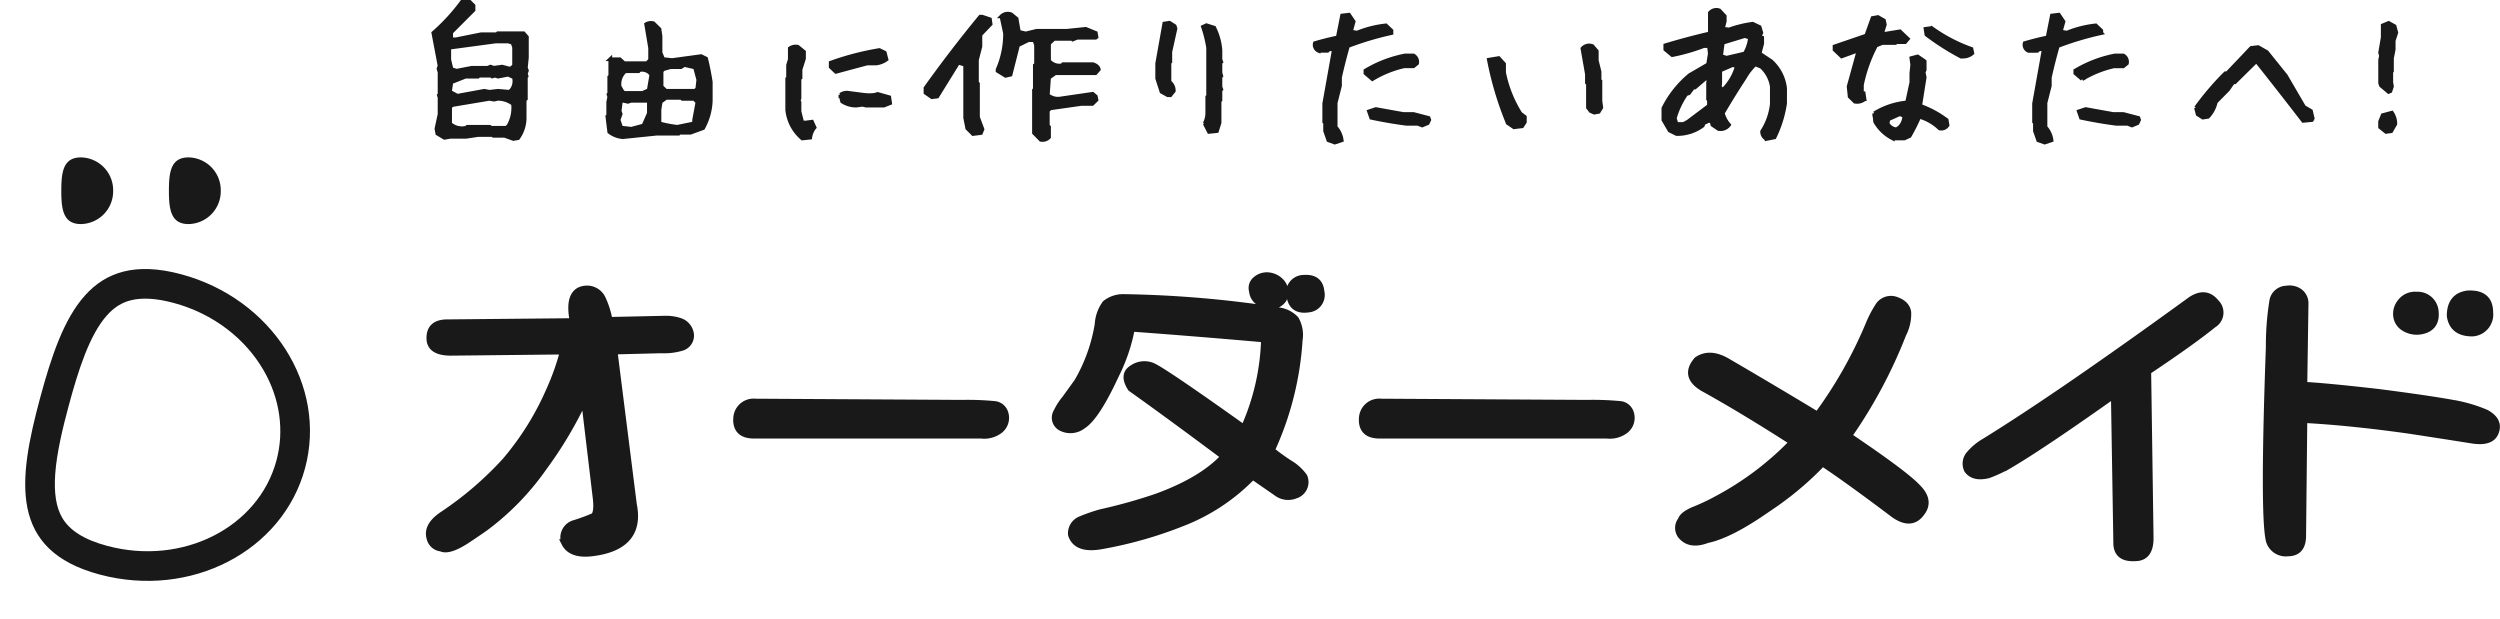
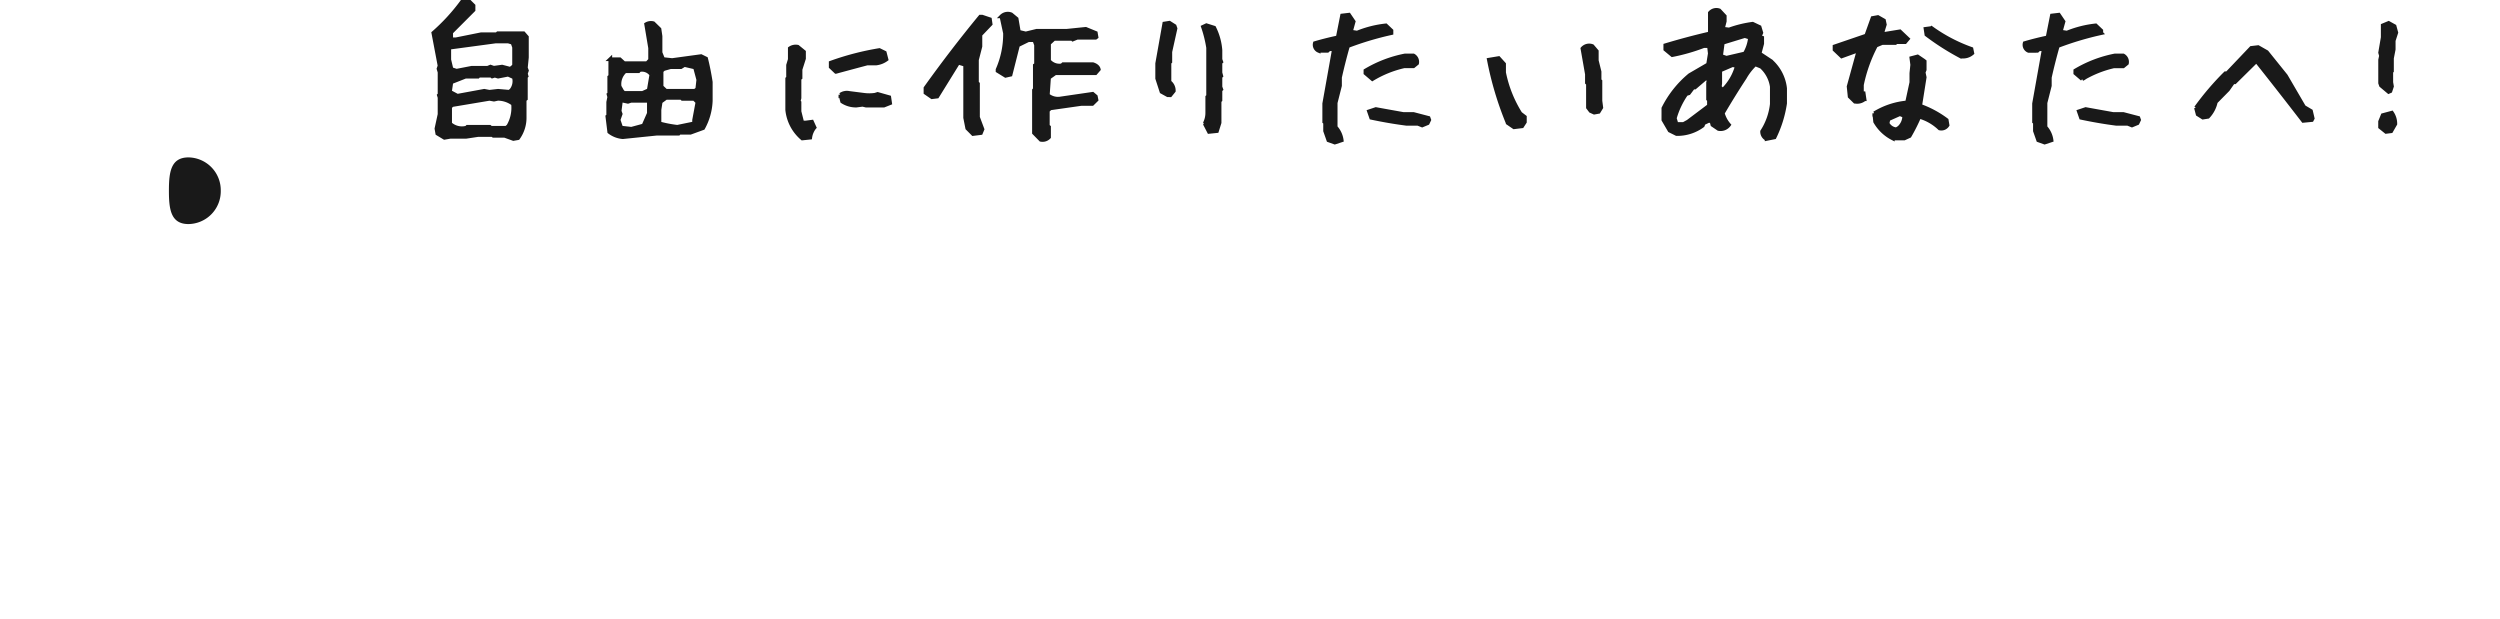
<svg xmlns="http://www.w3.org/2000/svg" width="337.509" height="83.527" viewBox="0 0 337.509 83.527">
  <g id="グループ_7561" data-name="グループ 7561" transform="translate(2180 20248.25)">
    <g id="グループ_7560" data-name="グループ 7560" transform="translate(0.818 0.465)">
      <g id="パス_4900" data-name="パス 4900" transform="matrix(0.966, 0.259, -0.259, 0.966, -2169.922, -20215.303)" fill="none">
-         <path d="M13.98-.022c12.713-.019,23,9.368,22.987,20.966S26.63,41.959,13.918,41.978-.05,32.6-.033,21,1.268,0,13.98-.022Z" stroke="none" />
-         <path d="M 14.019 3.978 L 13.986 3.978 C 11.631 3.982 9.745 4.37 8.38 5.132 C 7.261 5.757 6.437 6.65 5.787 7.943 C 4.2 11.099 3.975 16.086 3.967 21.005 C 3.963 24.05 4.035 27.557 4.604 30.472 C 5.091 32.963 5.881 34.729 7.019 35.868 C 8.436 37.288 10.681 37.978 13.879 37.978 L 13.912 37.978 C 24.405 37.963 32.953 30.318 32.967 20.938 C 32.973 16.764 31.266 12.752 28.16 9.641 C 26.407 7.886 24.312 6.499 21.933 5.52 C 19.446 4.497 16.784 3.978 14.019 3.978 M 14.019 -0.022 C 26.714 -0.022 36.984 9.357 36.967 20.944 C 36.95 32.542 26.63 41.959 13.918 41.978 C 13.905 41.978 13.892 41.978 13.879 41.978 C 1.202 41.978 -0.05 32.586 -0.033 20.999 C -0.015 9.401 1.268 -0.003 13.98 -0.022 C 13.993 -0.022 14.006 -0.022 14.019 -0.022 Z" stroke="none" fill="#191919" />
-       </g>
-       <path id="パス_4878" data-name="パス 4878" d="M3.823,0A4.429,4.429,0,0,1,8.178,4.5,4.429,4.429,0,0,1,3.823,9C1.418,9,1.178,6.985,1.178,4.5S1.418,0,3.823,0Z" transform="translate(-2173.72 -20227.465)" fill="#191919" />
+         </g>
      <path id="パス_4879" data-name="パス 4879" d="M3.823,0A4.429,4.429,0,0,1,8.178,4.5,4.429,4.429,0,0,1,3.823,9C1.418,9,1.178,6.985,1.178,4.5S1.418,0,3.823,0Z" transform="translate(-2159.192 -20227.465)" fill="#191919" />
    </g>
    <g id="グループ_7559" data-name="グループ 7559" transform="translate(0.5 0.516)">
-       <path id="パス_8177" data-name="パス 8177" d="M32.3-24.887l-6.394.162L28.527-3.963q1.148,5.677-5.574,6.488-2.787.324-3.607-1.3a1.934,1.934,0,0,1,1.312-2.6,24.277,24.277,0,0,0,2.623-.973q.492-.487.328-2.271L21.969-18.4A53.887,53.887,0,0,1,16.4-8.991,35.241,35.241,0,0,1,8.526-.881Q7.378-.07,5.9.9q-2.3,1.46-3.279.973A1.676,1.676,0,0,1,1.148.579Q.657-1.043,2.788-2.5a45.846,45.846,0,0,0,8.525-7.3,38.079,38.079,0,0,0,5.9-9.408,33.7,33.7,0,0,0,1.967-5.515l-15.247.162q-2.623,0-2.787-1.622-.164-2.271,2.3-2.271l17.05-.162q-.82-4.055,1.475-4.38a2.25,2.25,0,0,1,2.3,1.135,11.3,11.3,0,0,1,.984,3.082l7.541-.162a5.877,5.877,0,0,1,2.131.324A2.068,2.068,0,0,1,36.232-27a1.616,1.616,0,0,1-1.148,1.784A8.38,8.38,0,0,1,32.3-24.887ZM75.513-13.371H44.856q-2.459,0-2.3-2.271A2.238,2.238,0,0,1,45.02-17.75l27.87.162a38.536,38.536,0,0,1,4.426.162,1.574,1.574,0,0,1,1.312.973,2.071,2.071,0,0,1-.656,2.433A3.413,3.413,0,0,1,75.513-13.371ZM115.45-5.585l-3.279-2.271a26.477,26.477,0,0,1-9.509,6.326,55.576,55.576,0,0,1-10.82,3.082Q88.4,2.2,87.743.092a1.942,1.942,0,0,1,1.148-1.946,22.65,22.65,0,0,1,2.787-.973,70.8,70.8,0,0,0,7.541-2.109q6.23-2.271,9.181-5.515-7.377-5.515-12.624-9.246-1.148-1.784.164-2.6a2.794,2.794,0,0,1,2.623-.324q1.312.487,12.46,8.435a31.4,31.4,0,0,0,2.787-12.165q-9.181-.811-18.034-1.46a23.561,23.561,0,0,1-2.131,6.326q-2.623,5.677-4.426,6.813a2.663,2.663,0,0,1-2.787.324,1.458,1.458,0,0,1-.656-2.109,8.38,8.38,0,0,1,1.148-1.784l1.639-2.271a22.661,22.661,0,0,0,2.787-7.786,5.221,5.221,0,0,1,.984-2.757,3.777,3.777,0,0,1,2.3-.811,149.787,149.787,0,0,1,20.985,1.784,3.808,3.808,0,0,1,2.3,1.135,4.2,4.2,0,0,1,.492,2.757,41.76,41.76,0,0,1-3.771,14.923,29.123,29.123,0,0,0,2.459,1.784,6.35,6.35,0,0,1,1.967,1.784,1.8,1.8,0,0,1-1.148,2.433A2.516,2.516,0,0,1,115.45-5.585Zm.82-26.115a1.9,1.9,0,0,1-1.967.811q-1.967-.324-2.131-1.946a1.385,1.385,0,0,1,.492-1.46,2.216,2.216,0,0,1,1.8-.487,2.6,2.6,0,0,1,1.639.973A2.026,2.026,0,0,1,116.27-31.7Zm2.787-2.757q2.131-.162,2.3,1.784a1.859,1.859,0,0,1-1.639,2.271q-2.131.324-2.459-1.622A1.889,1.889,0,0,1,119.057-34.457Zm40.92,21.087H129.319q-2.459,0-2.3-2.271a2.238,2.238,0,0,1,2.459-2.109l27.87.162a38.537,38.537,0,0,1,4.426.162,1.574,1.574,0,0,1,1.312.973,2.071,2.071,0,0,1-.656,2.433A3.412,3.412,0,0,1,159.977-13.371Zm16.165-9.895q6.394,3.731,12.3,7.3a58.831,58.831,0,0,0,7.05-12.49,14.637,14.637,0,0,1,1.312-2.433,1.965,1.965,0,0,1,2.131-.649q1.475.487,1.639,1.622a5.871,5.871,0,0,1-.656,2.92,65.385,65.385,0,0,1-7.377,13.787q7.705,5.191,9.345,6.975,1.8,1.784.492,3.406-1.312,1.784-3.607.162-6.23-4.7-9.673-6.975a42.358,42.358,0,0,1-7.377,6.164q-5.082,3.569-8.2,4.217-2.131.811-3.279-.324a1.648,1.648,0,0,1-.164-2.271q.164-.649,1.639-1.3a27.36,27.36,0,0,0,3.115-1.46A40.788,40.788,0,0,0,185.159-12.4q-6.558-4.217-11.8-7.137-3.115-1.622-1.148-3.893Q173.847-24.563,176.142-23.265ZM228.866,1.228l-.328-20.113q-9.837,6.975-14.263,9.57a19.011,19.011,0,0,1-2.787,1.3q-1.967.487-2.787-.649a1.889,1.889,0,0,1,.328-2.109A7.769,7.769,0,0,1,211-12.4q10-6.164,27.87-19.14,1.967-1.3,3.279.324a1.825,1.825,0,0,1-.328,2.92q-2.787,2.271-8.853,6.326L233.292.579q0,2.6-1.967,2.6Q228.866,3.337,228.866,1.228Zm25.182-16.707L253.884.255q0,2.271-1.967,2.271A2.269,2.269,0,0,1,249.457.9q-.82-3.406,0-26.115a37.956,37.956,0,0,1,.492-6.326,1.876,1.876,0,0,1,1.8-1.46,2.271,2.271,0,0,1,1.639.324,1.855,1.855,0,0,1,.82,1.46l-.164,11.192q3.115.162,10.165.973,7.541.973,10.82,1.622a20.263,20.263,0,0,1,3.607,1.135q1.8.973,1.312,2.433-.492,1.622-3.279,1.135-4.1-.649-8.361-1.3Q260.277-15.155,254.048-15.479Zm15.247-16.707a2.349,2.349,0,0,1,2.459,1.946q.328,2.271-1.639,2.757a3.171,3.171,0,0,1-2.623-.487,2.073,2.073,0,0,1-.82-1.3,2.413,2.413,0,0,1,.492-1.946A2.382,2.382,0,0,1,269.294-32.186Zm4.59,2.757q0-2.6,2.3-2.92,2.951-.162,2.951,2.433a2.456,2.456,0,0,1-2.3,2.757Q274.213-27.158,273.885-29.429Z" transform="translate(-2123.556 -20176.691)" fill="#191919" stroke="#191919" stroke-width="1" />
      <g id="グループ_7558" data-name="グループ 7558" transform="translate(-2122 -20248.516)">
        <path id="パス_8178" data-name="パス 8178" d="M16.434,1.332,15.264.91H13.743L13.6.8H11.638l-1.614.244H7.894l-.772.133L6.163.6,6.046-.066,6.467-2V-4.261l-.094-.311.094-.089V-7.68l-.14-.466.14-.4-.842-4.439a26.039,26.039,0,0,0,3.86-4.2h1.053l.515.511v.6L8.035-13.051v.932h.632l3.416-.688h2.106l.14-.133h3.486l.445.511v2.752l-.14,1.4.14.377-.14.4.094.355-.094.089v2.974l-.164.133V-1.62a4.7,4.7,0,0,1-.889,2.841ZM15.755-.422A4.856,4.856,0,0,0,16.387-3.4a3.4,3.4,0,0,0-2.059-.688l-.515.111-.608-.111-5.03.843-.281.266V-.732a2.359,2.359,0,0,0,2.2.533l.117-.111h3.041l.164.133h2.059Zm.4-4.839A1.963,1.963,0,0,0,16.5-6.992l-.772-.355-1.357.266-.445-.133-.351.111-.14-.111H11.778l-.117.133H9.977l-1.918.755L7.871-5.038l1.006.533L12.5-5.172l.7.133,1.17-.133,1.521.133Zm.14-3.085.234-.244v-2.464l-.211-.6-.585-.178H14.047l-6.27.843v1.62l.3,1.265.678.222,2.059-.4h2.152l.374-.155.445.155,1.123-.155,1.1.289ZM31.2,1.088a3.444,3.444,0,0,1-1.825-.71l-.257-2.086.117-.089V-3.64l.14-.688-.094-.355.094-.067V-7.036l.14-.111V-9.455l-.023.022H30.8l.585.533h3.088l.421-.444v-1.6l-.538-3.218a1.269,1.269,0,0,1,.983-.133l.819.8.14.954v2.22l.351.866,1.217.133,3.907-.533.678.333q.374,1.487.632,3.174v2.53A8.257,8.257,0,0,1,42.052-.133L40.344.489h-1.5L38.73.622H35.735ZM34-.488l.725-1.643V-3.818H32.3l-.4.133-.936-.2-.187,1.443.14.4-.281.8L30.986-.2l1.38.155Zm6.831-.289v-.444L41.28-3.64l-.445-.444H39.244l-.14-.133H37.045l-.725.533-.164,1.065V-.777a15.735,15.735,0,0,0,2.41.466ZM34.706-5.26l.351-2.086a1.525,1.525,0,0,0-1.591-.621l-.14.155h-1.8a2.308,2.308,0,0,0-.749,2.064l.351.621.234.244h2.5Zm6.551-.155.14-1.243-.445-1.665-1.427-.333-.468.289h-1.4l-.936.266-.281.266v2.109l.585.555h3.907ZM55.434,1.265A5.826,5.826,0,0,1,53.4-2.6V-6.814l.117-.111V-8.634l.234-.777V-10.9a1.387,1.387,0,0,1,1.076-.222l.842.688v.91L55.2-8.057v1.132l-.14.111v2.619l-.117.466.117.111v1.243l.374,1.487H55.9L56.744-1l.351.777a2.778,2.778,0,0,0-.585,1.376Zm7.3-4.439a3.408,3.408,0,0,1-1.918-.555l-.234-.91a1.517,1.517,0,0,1,1.193-.244l1.918.244a5.494,5.494,0,0,0,1.568,0l.351-.111,1.567.444.117.8-.842.333h-2.41l-.468-.111Zm-2.761-4.55-.7-.666v-.577a36.962,36.962,0,0,1,6.574-1.709l.725.355.234.91a2.951,2.951,0,0,1-1.427.555H64.184Q62.008-8.279,59.973-7.724ZM87.626,1.443,86.714.511V-5.26l.117-.133V-8.612l.164-.111v-2.641l-.234-.644h-.8l-1.4.688L83.555-7.347l-.678.155L81.8-7.857v-.178a11.943,11.943,0,0,0,1.006-4.905l-.491-2.286a1.224,1.224,0,0,1,1.334-.266l.725.6.3,1.754.936.222,1.451-.355h4.047l2.6-.266,1.357.555.094.555-.117.089h-2.48l-.608.244-.094-.089H89.427l-.678.621v2.331a1.811,1.811,0,0,0,1.731.621l.164-.155h4.024q.7.222.8.71l-.445.511H89.591l-.842.6-.164,2.353a2.186,2.186,0,0,0,1.8.444l4.258-.621.421.355.094.466L94.6-3.4H93.124l-4.211.6-.328.311V-.422l.164.133V1.088A1.194,1.194,0,0,1,87.626,1.443ZM78.478.666l-.772-.777-.281-1.421V-8.679l-.936-.289L73.659-4.395l-.725.089-.866-.6v-.644q3.556-4.972,7.393-9.633h.257l1.053.355.094.644-1.38,1.443v1.576l-.468,1.82v3.085l.14.133V-1.6l.608,1.62-.211.511ZM110.343.378l-.585-1.132a3.093,3.093,0,0,0,.351-1.465V-4.35l.117-.111v-6.526a16.652,16.652,0,0,0-.7-2.819l.468-.222,1.053.333a8.16,8.16,0,0,1,.842,3.041v1.243l.117.333-.117.111v1.354l.117.444-.117.111V-5.7l.117.333-.117.111v1.354l-.117.111v2.93L111.419.267Zm-5.568-4.95-.842-.466-.585-1.8v-2.02l.959-5.394.7-.111.7.444.117.333-.7,3.152v1.354l-.117.111v2.6a1.448,1.448,0,0,1,.585,1.221l-.468.577ZM127.328,1.82l-.866-.311L126.018.244V-.888L125.9-.976V-3.44l1.31-7.347h-.632l-.234.222h-1.193a.88.88,0,0,1-.515-1.043q1.427-.422,3.088-.777l.585-2.952.936-.111.632.932-.374,1.354.842.133a14.33,14.33,0,0,1,3.884-.977l.749.71v.333a41.478,41.478,0,0,0-5.872,1.754q-.608,2.131-1.076,4.239v1.11l-.585,2.308V-.266a3.232,3.232,0,0,1,.819,1.776ZM139.119-.488l-.561-.222h-1.521q-2.41-.311-4.8-.821l-.3-.866.936-.311q1.825.333,3.7.666h1.38l2.035.533.094.266-.211.444ZM132.4-6.747l-.936-.8V-7.9A16.638,16.638,0,0,1,136.8-9.944h1.146a.989.989,0,0,1,.491,1.065l-.491.4h-1.263A14.444,14.444,0,0,0,132.4-6.747Zm19.114,6.5-.842-.577a44.331,44.331,0,0,1-2.55-8.546l1.334-.222.725.8v1.154a16.436,16.436,0,0,0,2.2,5.527l.608.466v.688l-.374.577Zm10.832-1.975-.491-.222-.351-.466V-6.126l-.14-.133V-7.413l-.608-3.463a1.208,1.208,0,0,1,1.357-.333l.585.688v1.265l.374,1.509v1.154l.117.111v2.664l.117.91-.351.577Zm23.278,3.551a1.091,1.091,0,0,1-.608-1.021,8.493,8.493,0,0,0,1.31-3.685V-5.726A4.473,4.473,0,0,0,184.9-8.412l-.819-.333a7.814,7.814,0,0,0-1.4,1.8q-1.544,2.353-2.971,4.794a4,4,0,0,0,.842,1.576,1.409,1.409,0,0,1-1.427.555l-.819-.555-.117-.444-.351-.111-.7.333L177-.466A5.756,5.756,0,0,1,173.464.666L172.528.2l-.842-1.443V-2.819A13.867,13.867,0,0,1,175.242-7.3l2.48-1.443.234-1.465-.117-1h-.7a25.555,25.555,0,0,1-4.258,1.221l-.936-.777v-.555q2.948-.888,5.9-1.576l.117-.111v-2.686a1.154,1.154,0,0,1,1.287-.333l.725.777v.688l-.257,1,.842.111a15.079,15.079,0,0,1,3.182-.777l.936.444.234.777-.234.555.351.111v.8l-.351,1.332,1.544,1.021a5.789,5.789,0,0,1,1.9,3.685v2.02a15.591,15.591,0,0,1-1.427,4.595ZM175.008-1.021l2.831-2.131v-.777l-.117-.111V-6.281l.117-.444-.468-.111-1.427,1.221h-.234l-.585.777-.351.111a10.977,10.977,0,0,0-1.544,3.263l.234.777h.936Zm4.7-4.04v-.222a7.117,7.117,0,0,0,1.9-3.241l-.585-.111-1.544.666-.117.111V-6.17l-.117.888Zm2.971-5.15a5.238,5.238,0,0,0,.7-2.131l-.7-.222-2.971.91-.234,1.776.725.244Zm19.98,11.475A5.72,5.72,0,0,1,200.275-1l-.117-1.132A10.184,10.184,0,0,1,204.58-3.6l.585-2.708V-7.547l.117-1.132-.117-.91.842-.222.819.555.14.111v1.132l-.14.355.14.666-.608,3.84a13.623,13.623,0,0,1,3.579,1.931l.117.688a.987.987,0,0,1-1.076.444,6.563,6.563,0,0,0-2.737-1.576,24.151,24.151,0,0,1-1.31,2.6l-.725.333ZM203.5-.2a2.148,2.148,0,0,0,.7-1.576l-.585-.244-1.544.688-.117.555a1.463,1.463,0,0,0,1.193.8Zm-5.966-3.507-.7-.688-.14-1.354,1.31-4.75h-.351l-1.9.688-.959-.91v-.444l4.281-1.465L199.924-15l.725-.133.819.466.117.555-.351,1.132.351.111,2.035-.333,1.076,1.021-.374.444h-1.17l-.14.111h-1.778l-.842.355a20.057,20.057,0,0,0-1.9,5.3v1.132h.234l.117.8A1.52,1.52,0,0,1,197.538-3.707Zm14.295-6.1a34.072,34.072,0,0,1-4.632-2.952l-.117-.777.819-.111a21.515,21.515,0,0,0,5.381,2.819l.117.577A1.891,1.891,0,0,1,211.832-9.811ZM223.156,1.82l-.866-.311L221.846.244V-.888l-.117-.089V-3.44l1.31-7.347h-.632l-.234.222H220.98a.88.88,0,0,1-.515-1.043q1.427-.422,3.088-.777l.585-2.952.936-.111.632.932-.374,1.354.842.133a14.33,14.33,0,0,1,3.884-.977l.749.71v.333a41.478,41.478,0,0,0-5.872,1.754q-.608,2.131-1.076,4.239v1.11l-.585,2.308V-.266a3.232,3.232,0,0,1,.819,1.776ZM234.947-.488l-.561-.222h-1.521q-2.41-.311-4.8-.821l-.3-.866.936-.311q1.825.333,3.7.666h1.38l2.035.533.094.266L235.7-.8Zm-6.714-6.259-.936-.8V-7.9a16.638,16.638,0,0,1,5.334-2.042h1.146a.989.989,0,0,1,.491,1.065l-.491.4h-1.263A14.443,14.443,0,0,0,228.232-6.747ZM258.062-1.11q-3.158-4.106-6.317-8.079l-2.9,2.863h-.234l-.7,1L246.27-3.662a4.183,4.183,0,0,1-1.053,2l-.7.111-.7-.444-.234-.888a37.6,37.6,0,0,1,3.977-4.661h.234l3.252-3.418.936-.111,1.17.666,2.574,3.2L258.179-3l.936.555.234,1-.117.222ZM269.245.378l-.8-.644v-.755l.351-.866,1.24-.333a2.6,2.6,0,0,1,.468,1.532l-.561.977Zm.351-5.394-1.029-.866-.117-.333v-3.13l.117-.555-.117-.422.351-2.064v-1.62l.8-.333.8.444.234.866-.351,1.088v1.176l-.234,1.2v1.731l-.094.111v1.4l.094.555-.211.644Z" transform="translate(-5.625 17.18)" fill="#191919" stroke="#191919" stroke-width="0.5" />
      </g>
    </g>
  </g>
</svg>